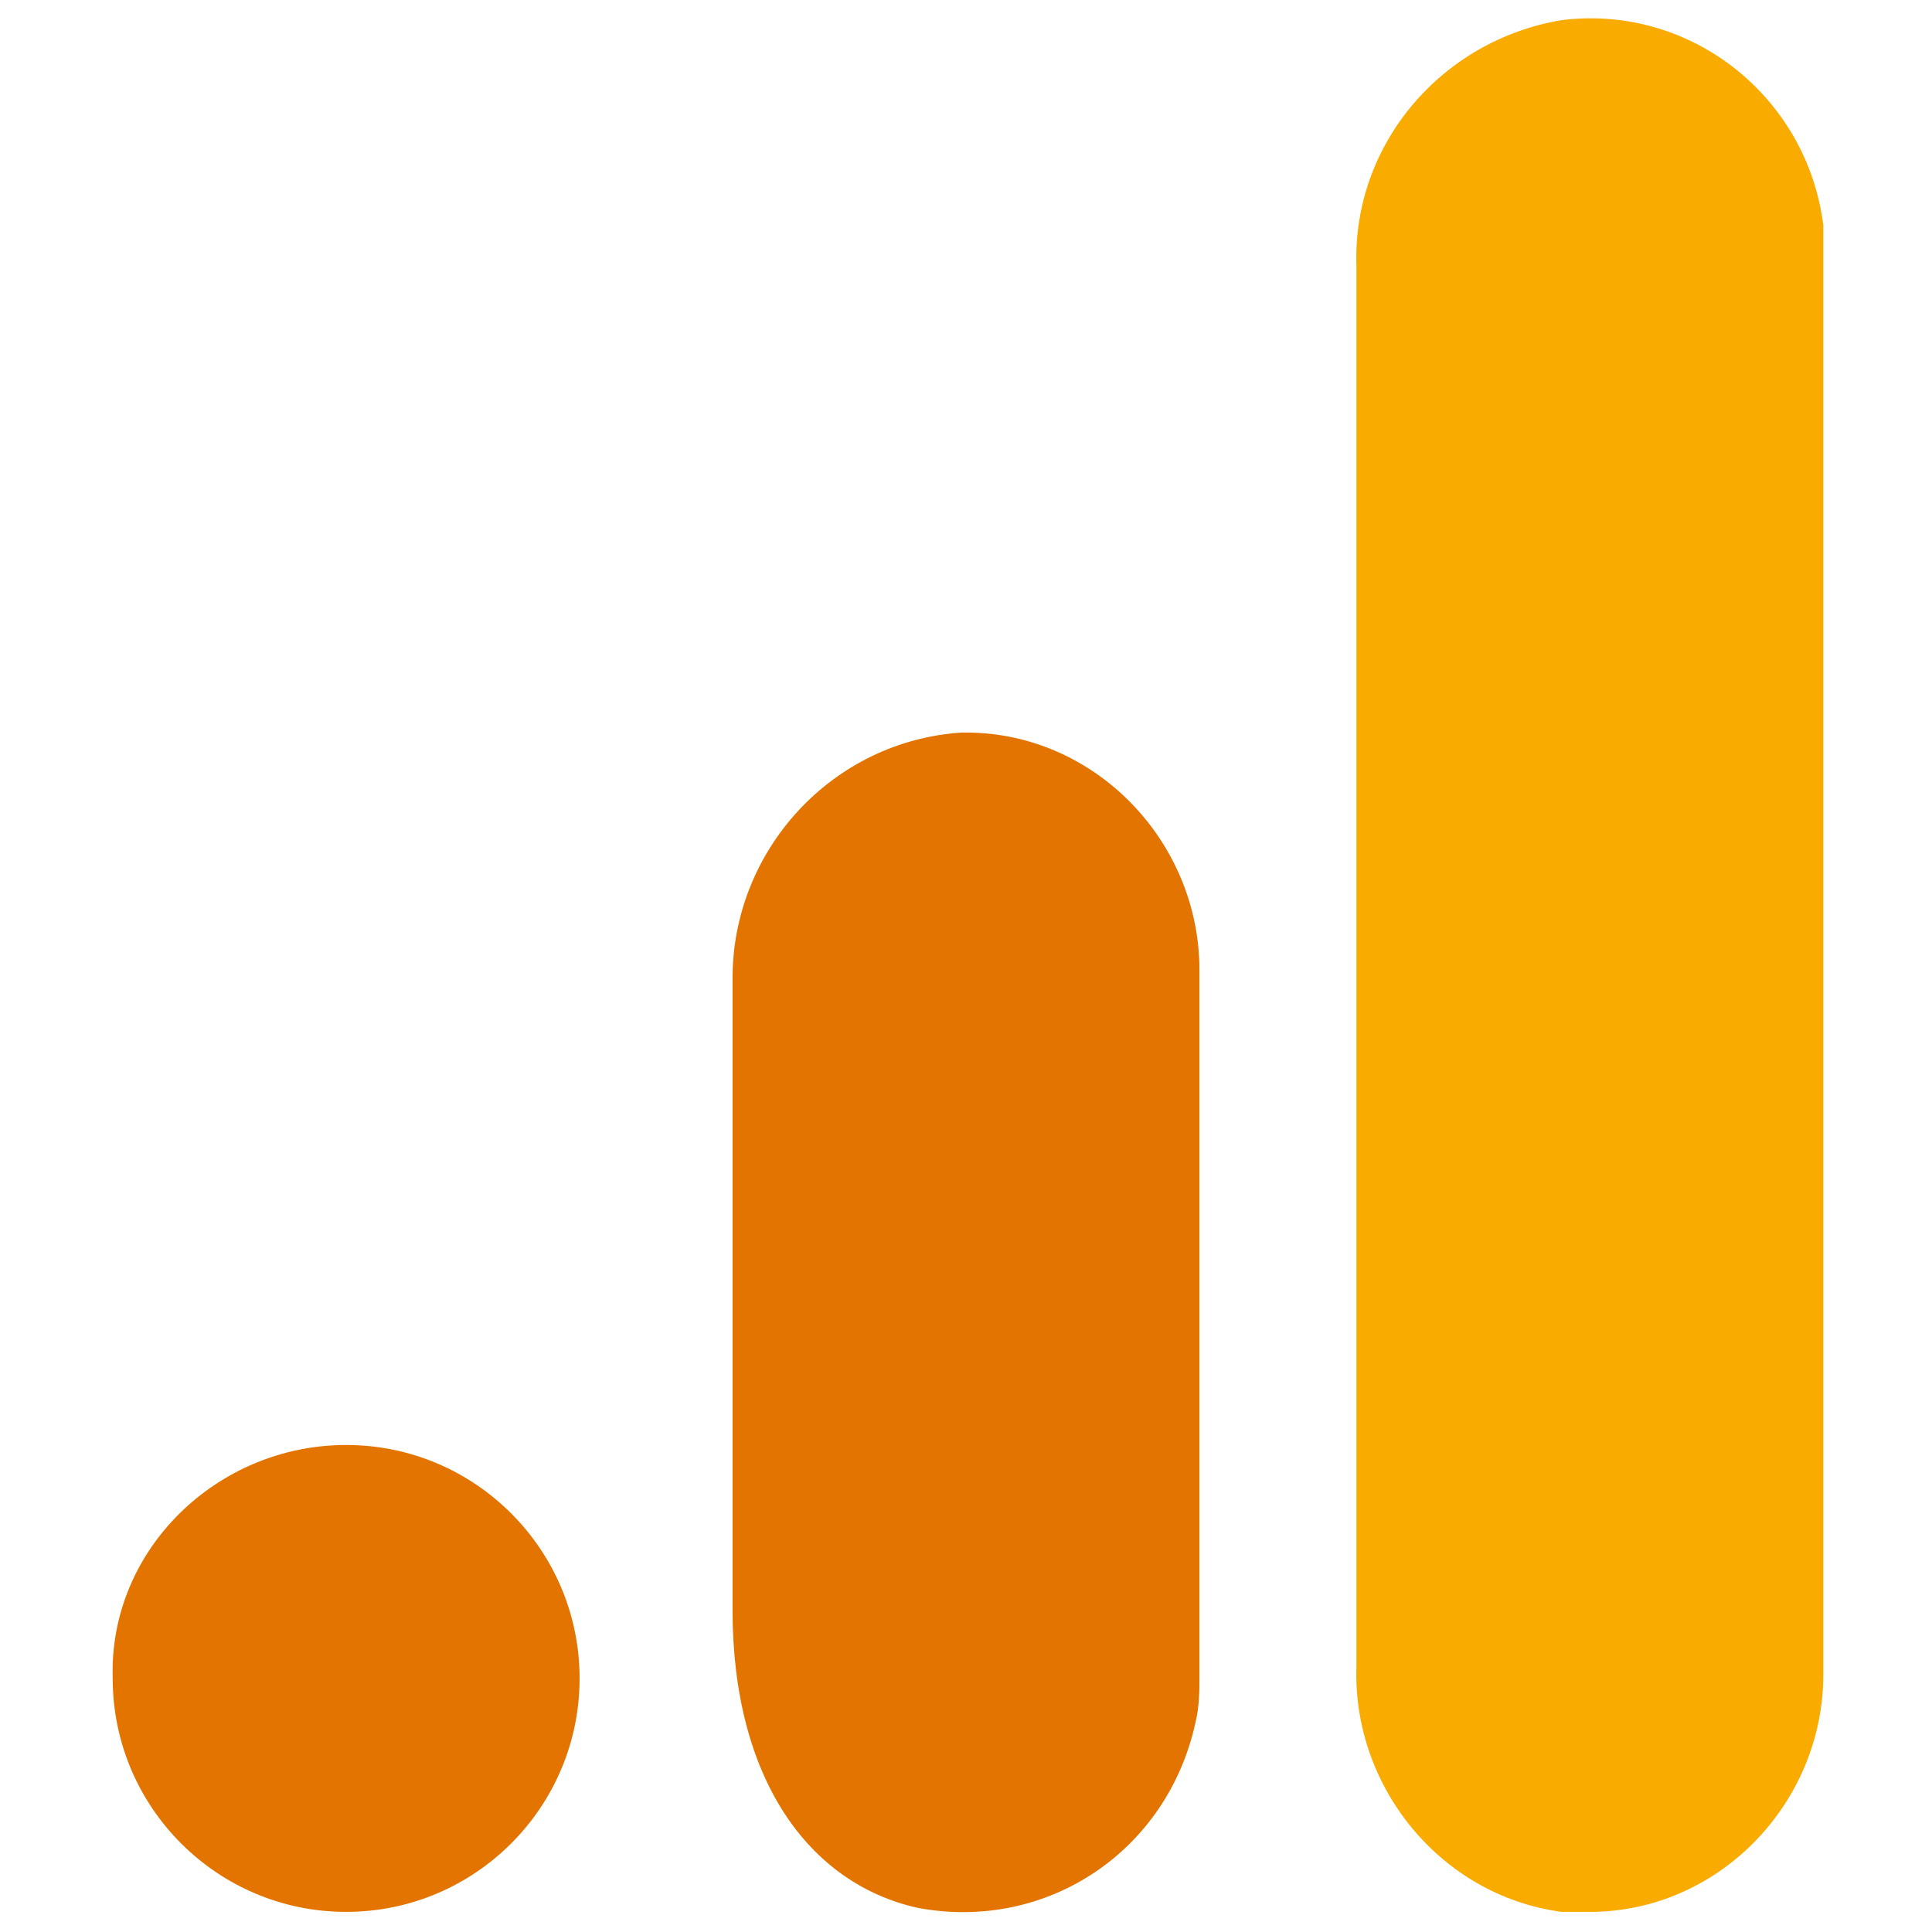
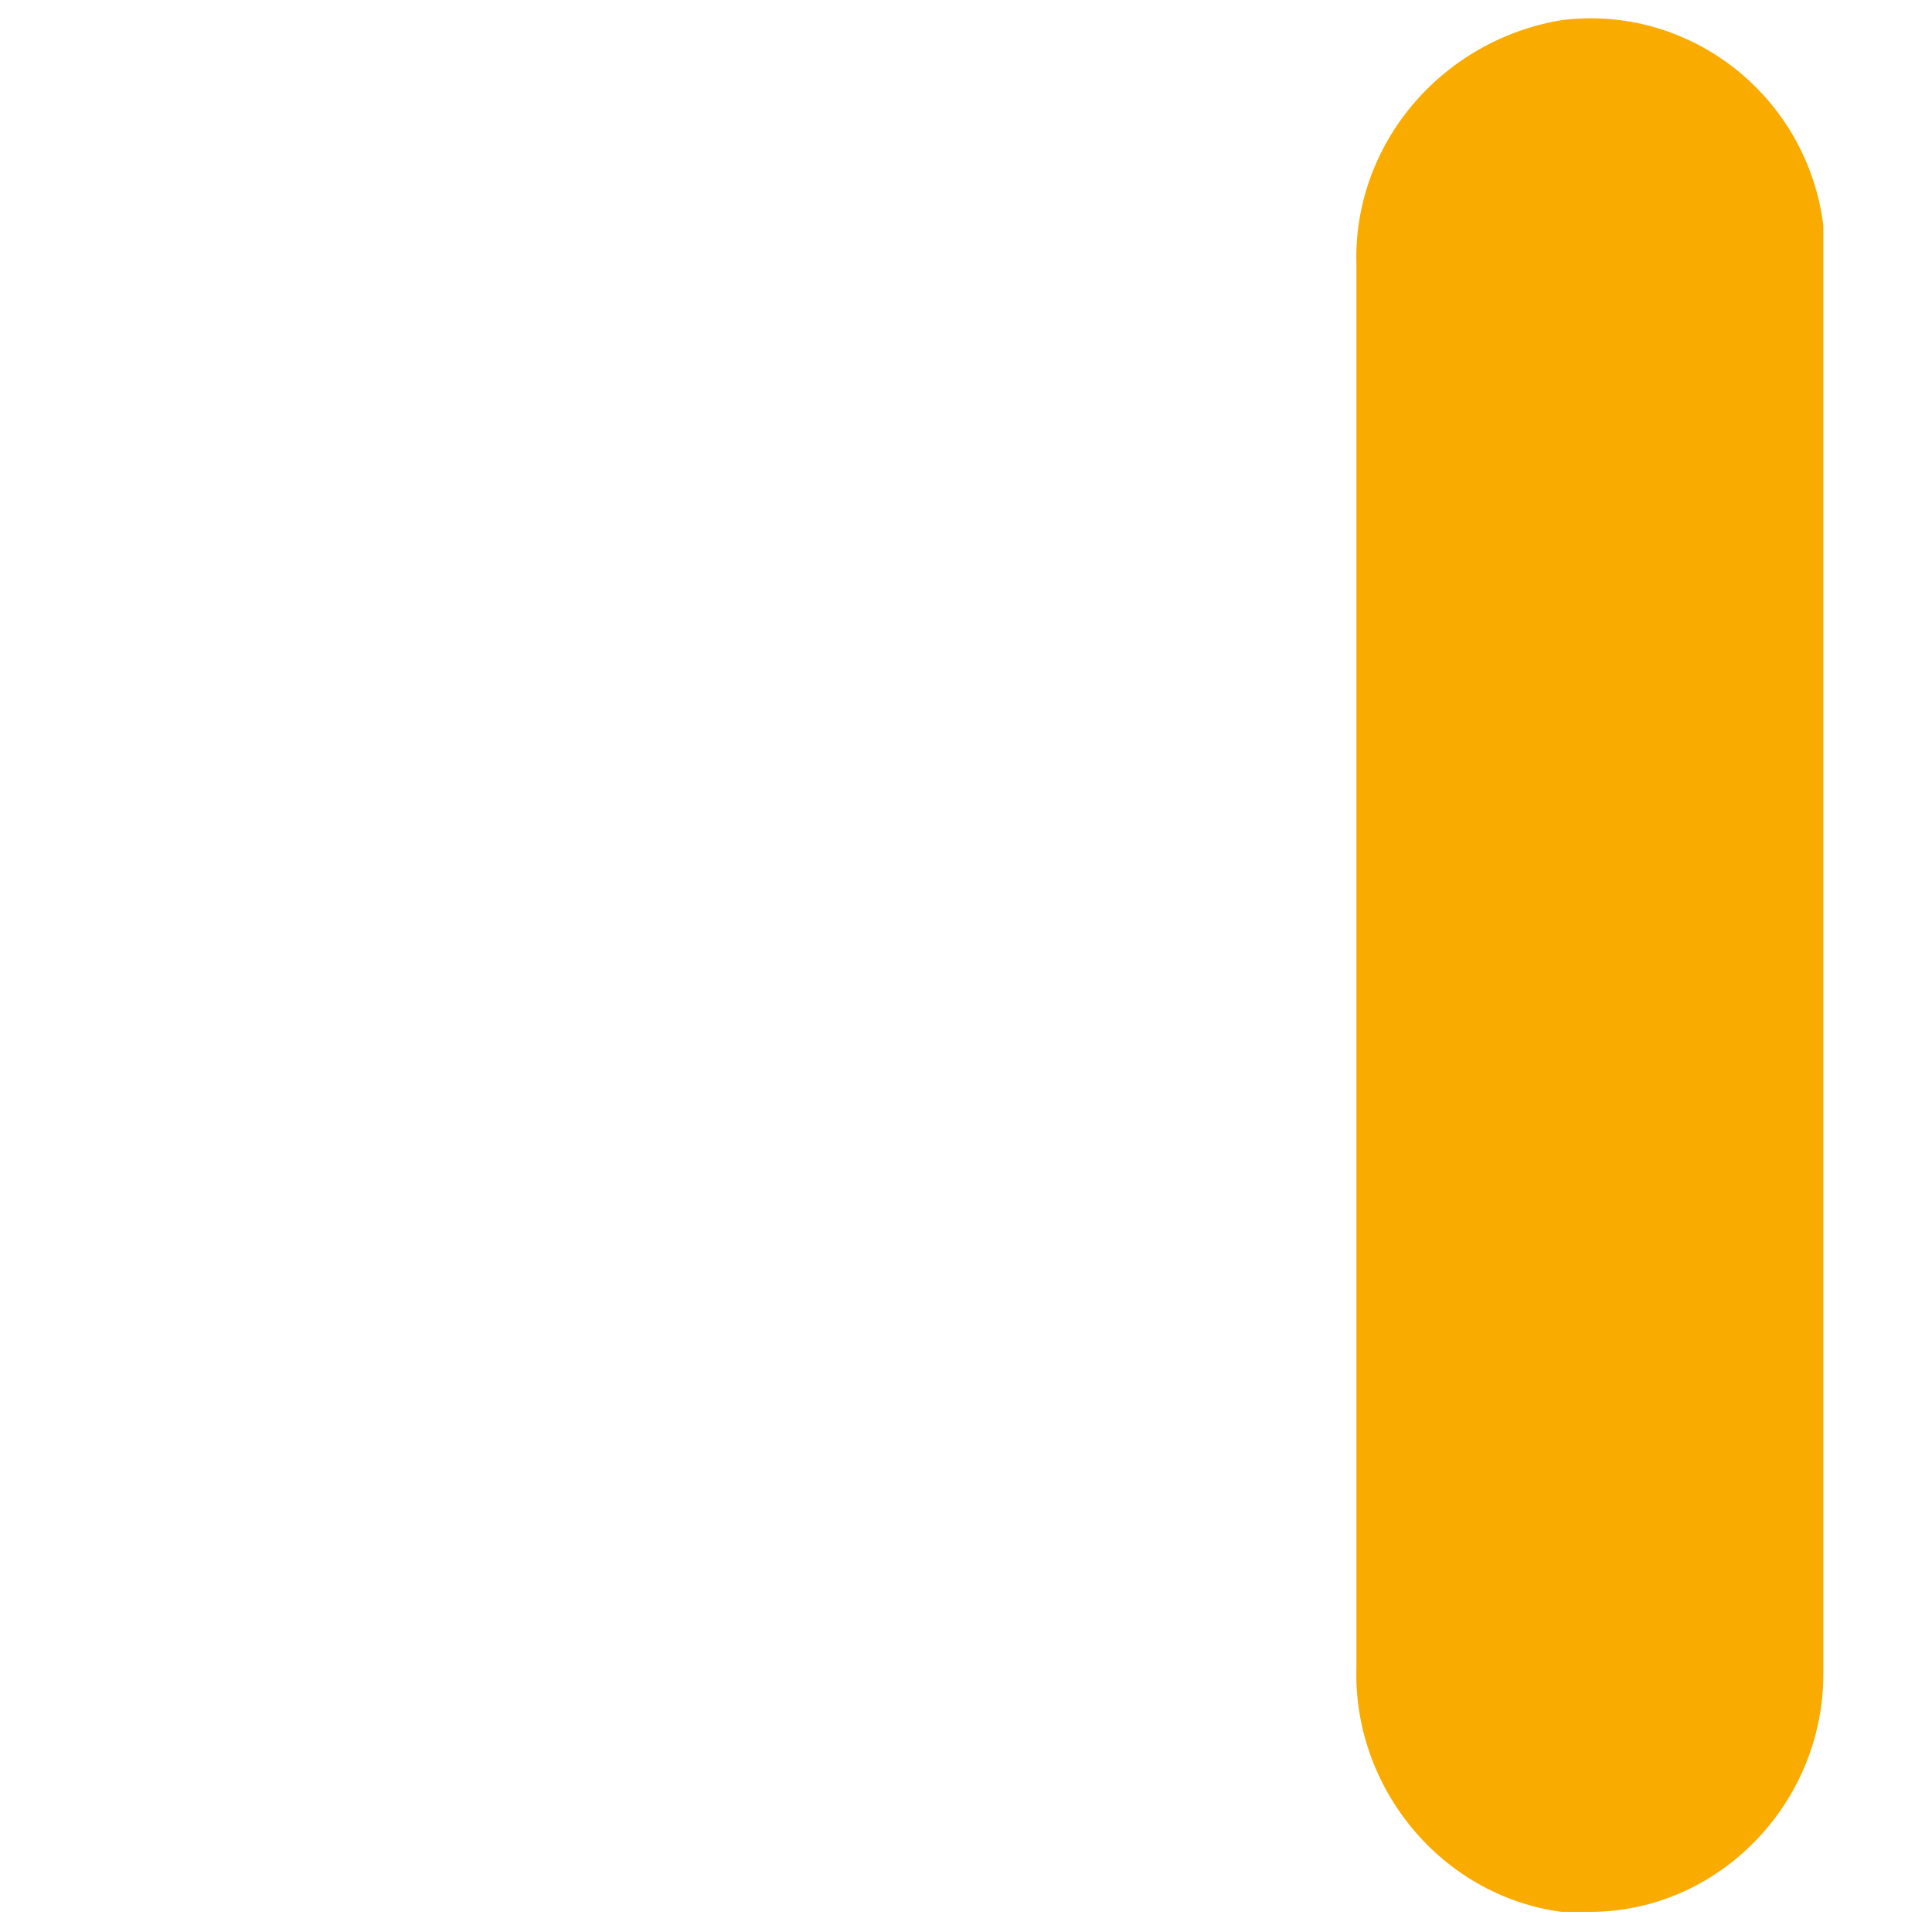
<svg xmlns="http://www.w3.org/2000/svg" viewBox="0 0 48 48">
  <path d="m45.3 41.6c0 3.2-2.6 5.9-5.8 5.9-.2 0-.5 0-.7 0-3-.4-5.2-3.1-5.1-6.1v-34.8c-.1-3 2.1-5.6 5.1-6.1 3.2-.4 6.1 1.9 6.5 5.1v.7z" fill="#f9ab00" />
-   <path d="m8.6 35.9c3.2 0 5.8 2.6 5.8 5.8s-2.6 5.8-5.8 5.8-5.8-2.6-5.8-5.8c-.1-3.2 2.6-5.8 5.8-5.8zm15.3-17.7c-3.2.2-5.7 2.9-5.7 6.1v15.7c0 4.2 1.9 6.8 4.6 7.4 3.2.6 6.2-1.4 6.9-4.6.1-.4.1-.8.1-1.2v-17.5c0-3.2-2.6-5.9-5.8-5.9z" fill="#e37400" />
</svg>